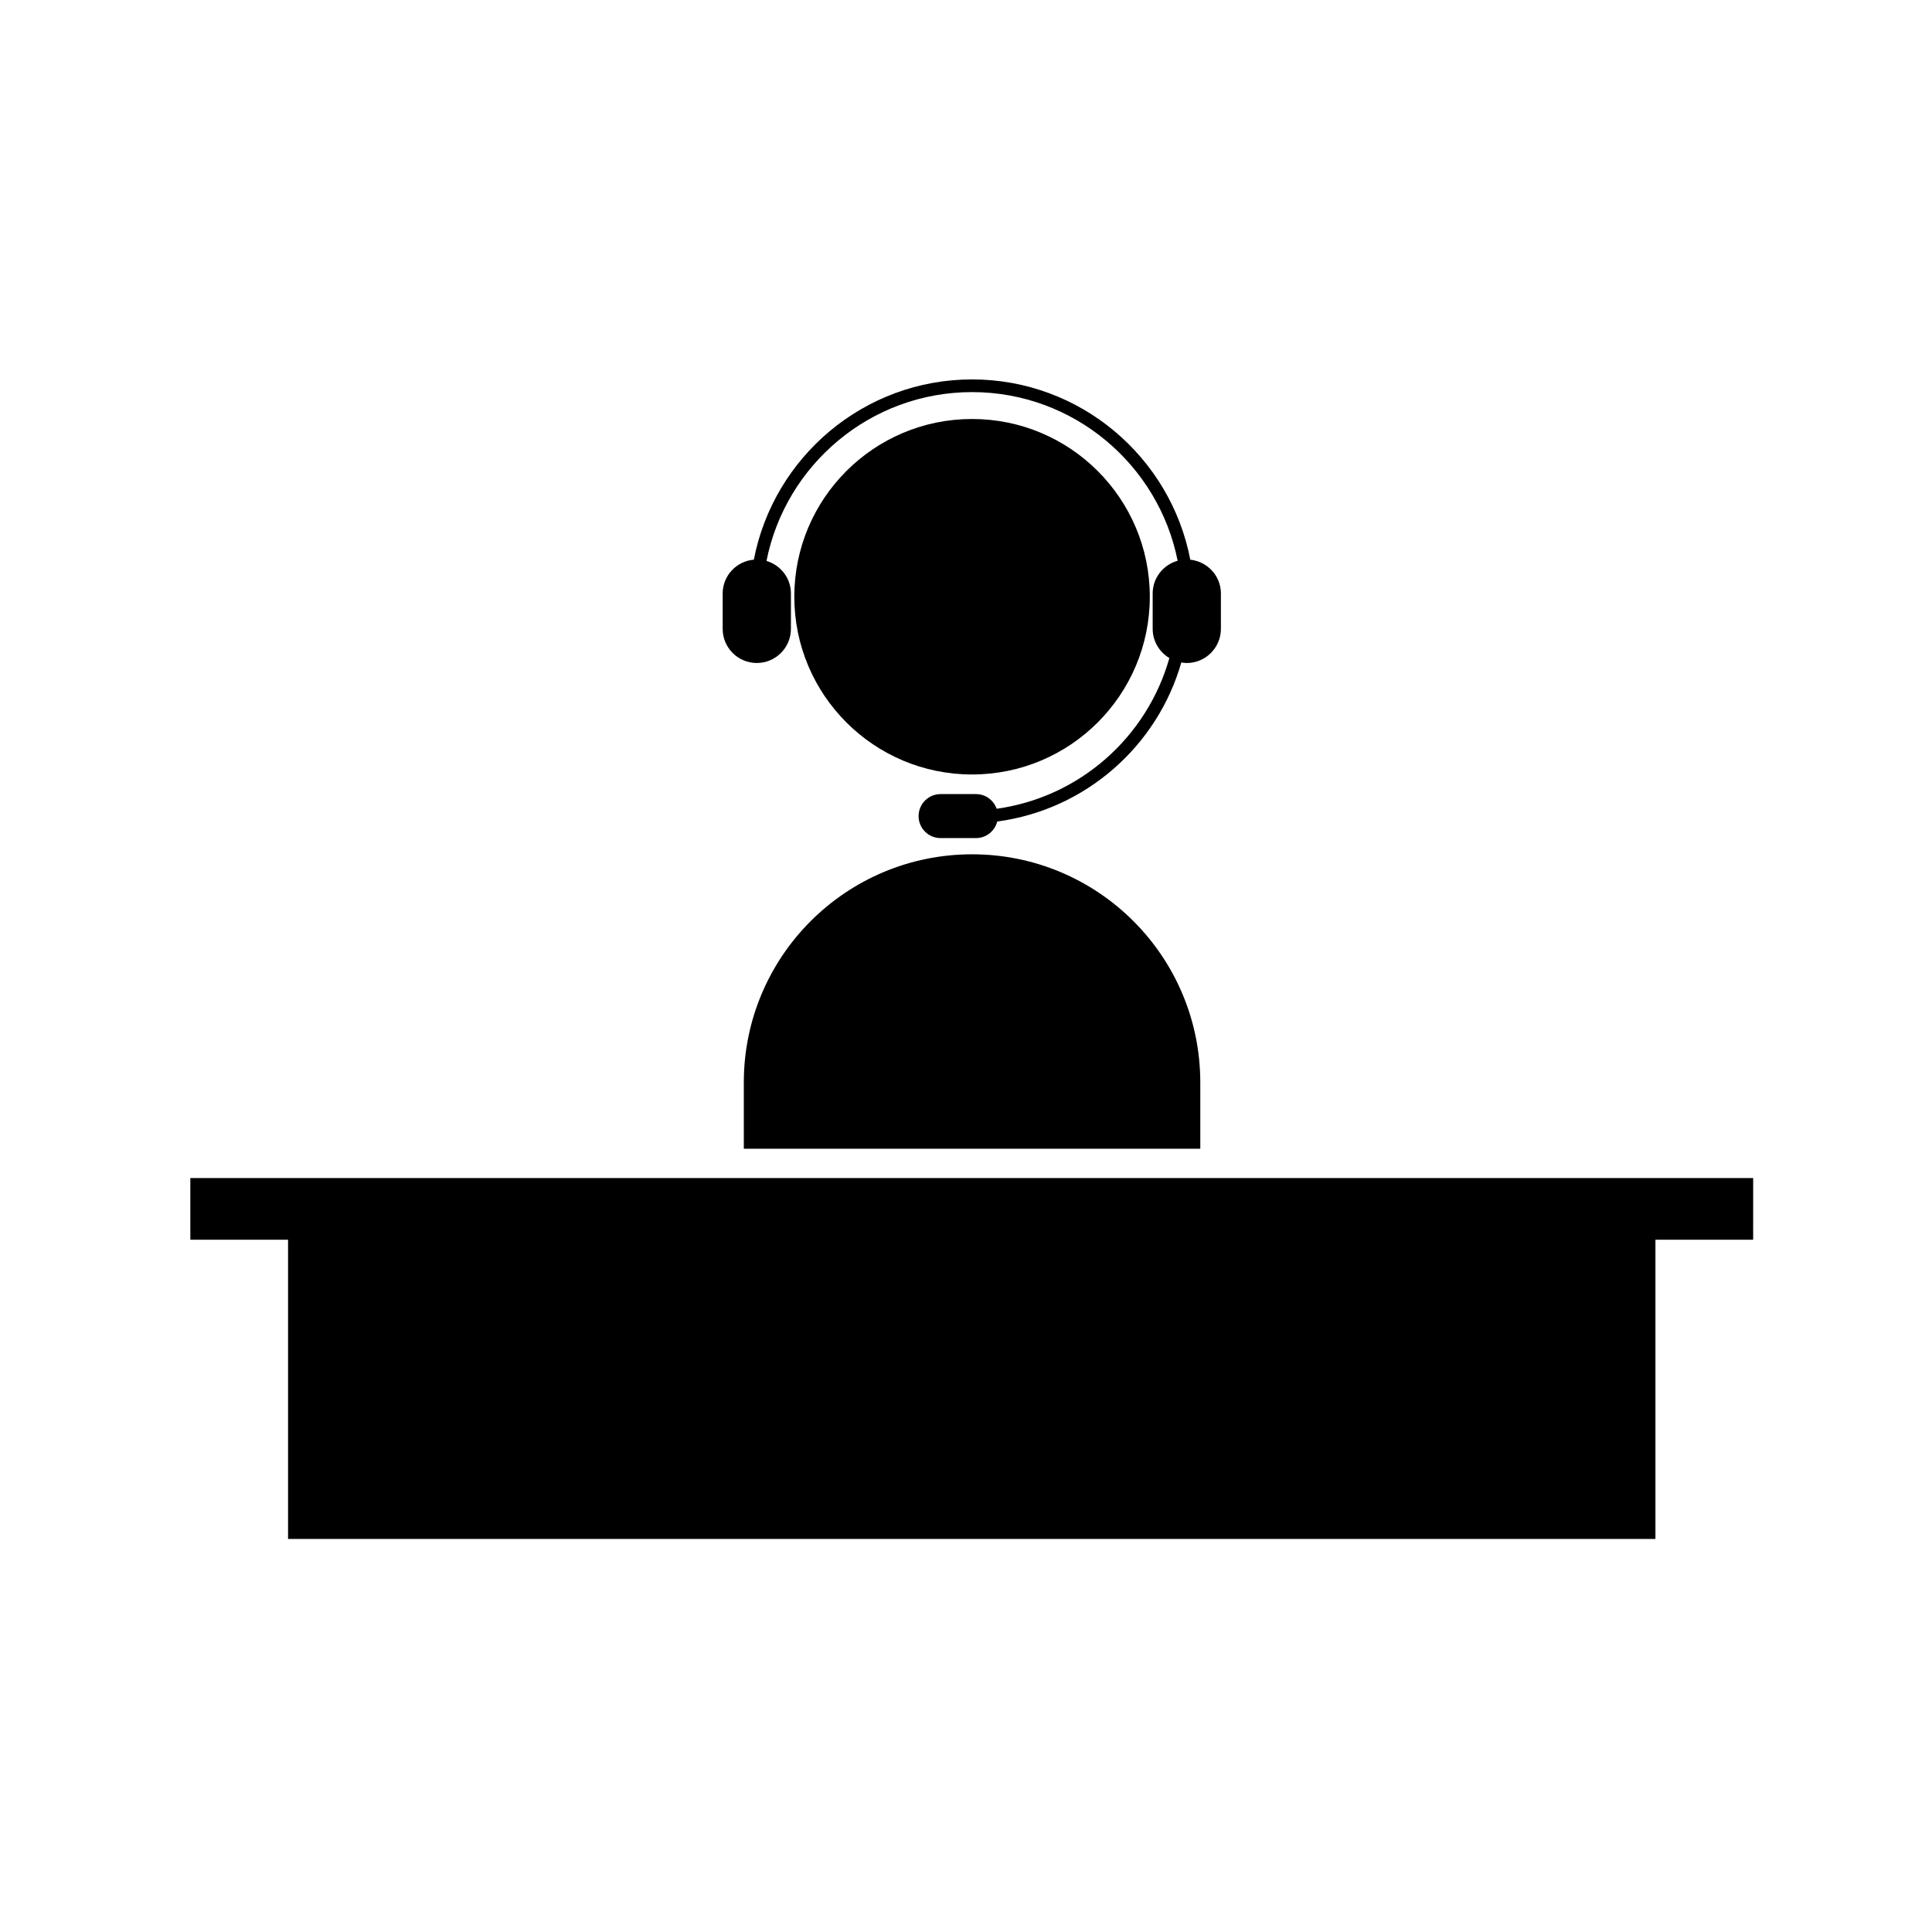
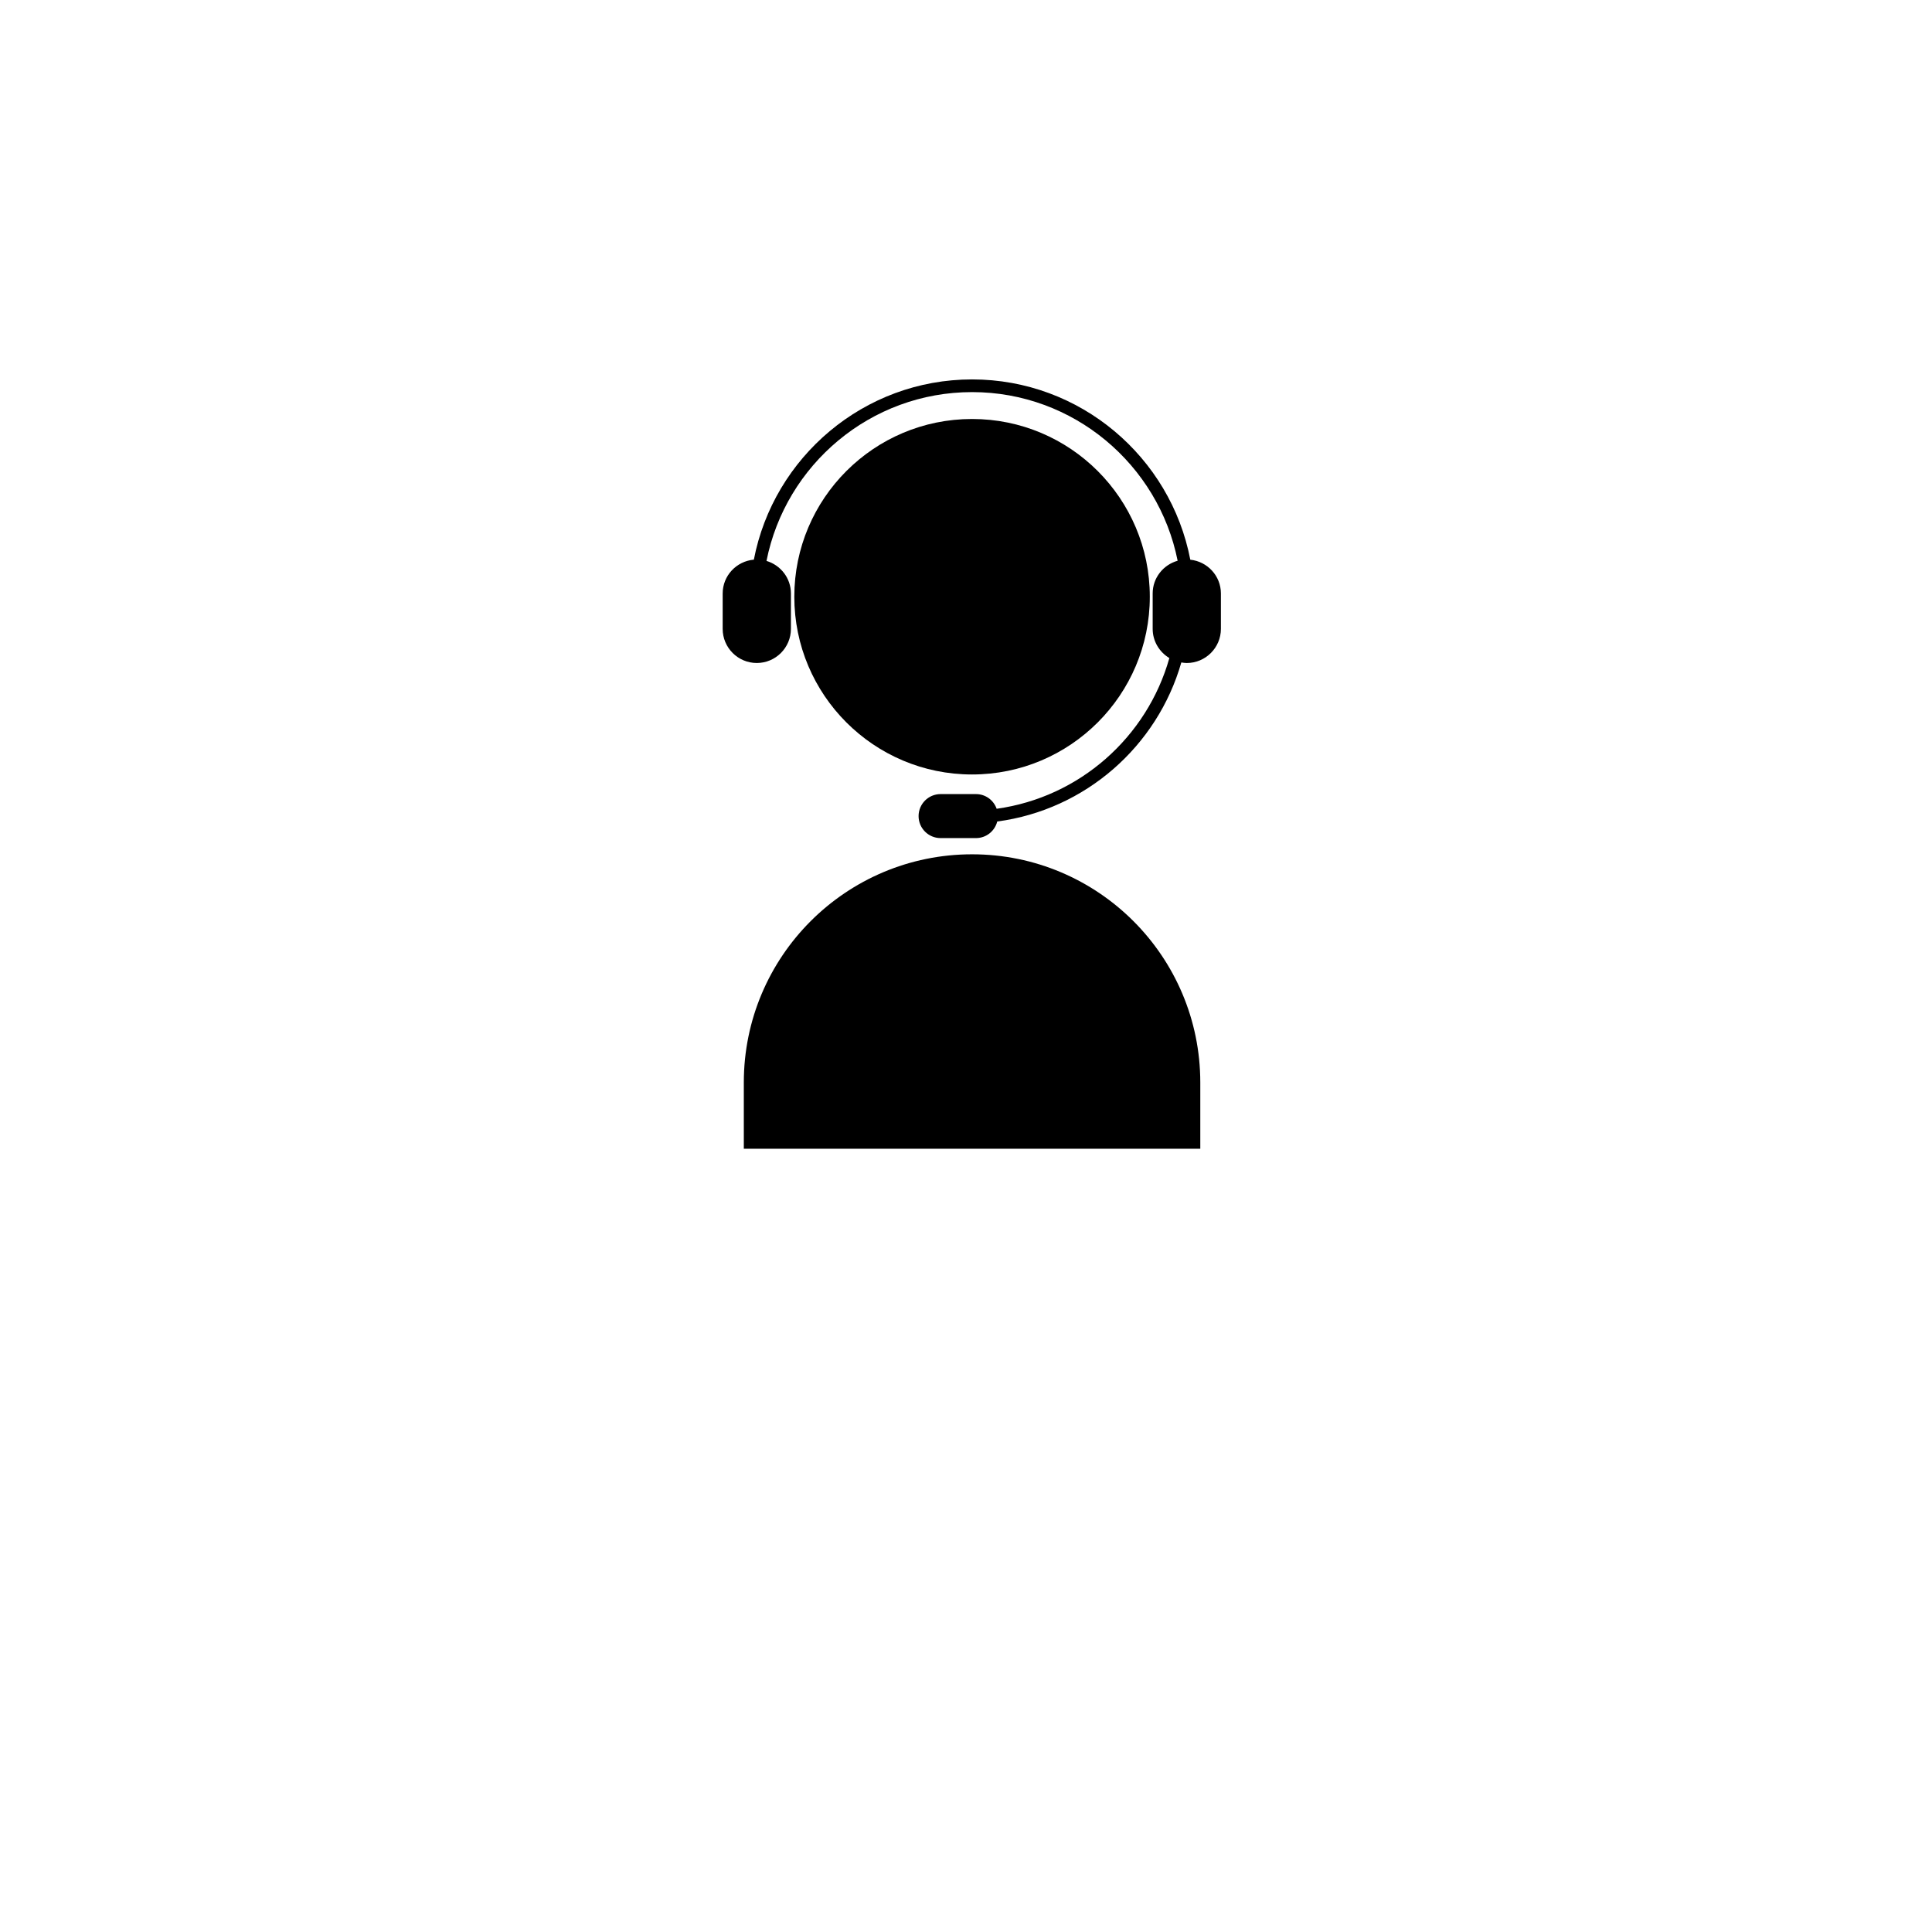
<svg xmlns="http://www.w3.org/2000/svg" fill="#000000" width="800px" height="800px" version="1.1" viewBox="144 144 512 512">
  <g>
    <path d="m448.71 302.14c0 26.016-21.09 47.105-47.105 47.105s-47.105-21.09-47.105-47.105 21.09-47.105 47.105-47.105 47.105 21.09 47.105 47.105" />
    <path d="m341.12 448.43h120.97v-17.543c0-33.41-27.074-60.488-60.484-60.488-33.406 0-60.488 27.074-60.488 60.488z" />
    <path d="m344.56 319.7c4.988 0 9.043-4.059 9.043-9.043v-9.383c0-4.082-2.746-7.512-6.473-8.625 5.051-25.469 27.551-44.738 54.48-44.738 26.914 0 49.406 19.25 54.477 44.691-3.805 1.074-6.617 4.527-6.617 8.672v9.383c0 3.289 1.785 6.152 4.422 7.734-5.898 20.949-23.781 36.887-45.766 39.941-0.805-2.262-2.938-3.891-5.477-3.891h-9.387c-3.219 0-5.828 2.613-5.828 5.832s2.609 5.828 5.828 5.828h9.387c2.719 0 4.984-1.871 5.629-4.394 23.371-3.109 42.43-19.949 48.785-42.152 0.477 0.082 0.949 0.148 1.441 0.148 4.984 0 9.047-4.059 9.047-9.043v-9.383c0-4.668-3.57-8.473-8.109-8.949-5.223-27.18-29.152-47.781-57.832-47.781-28.672 0-52.598 20.598-57.832 47.766-4.613 0.406-8.262 4.246-8.262 8.965v9.383c0 4.984 4.055 9.039 9.043 9.039z" />
-     <path d="m608.61 456.2h-414.17v16.336h25.898v79.297h362.37v-79.297h25.898z" />
  </g>
</svg>